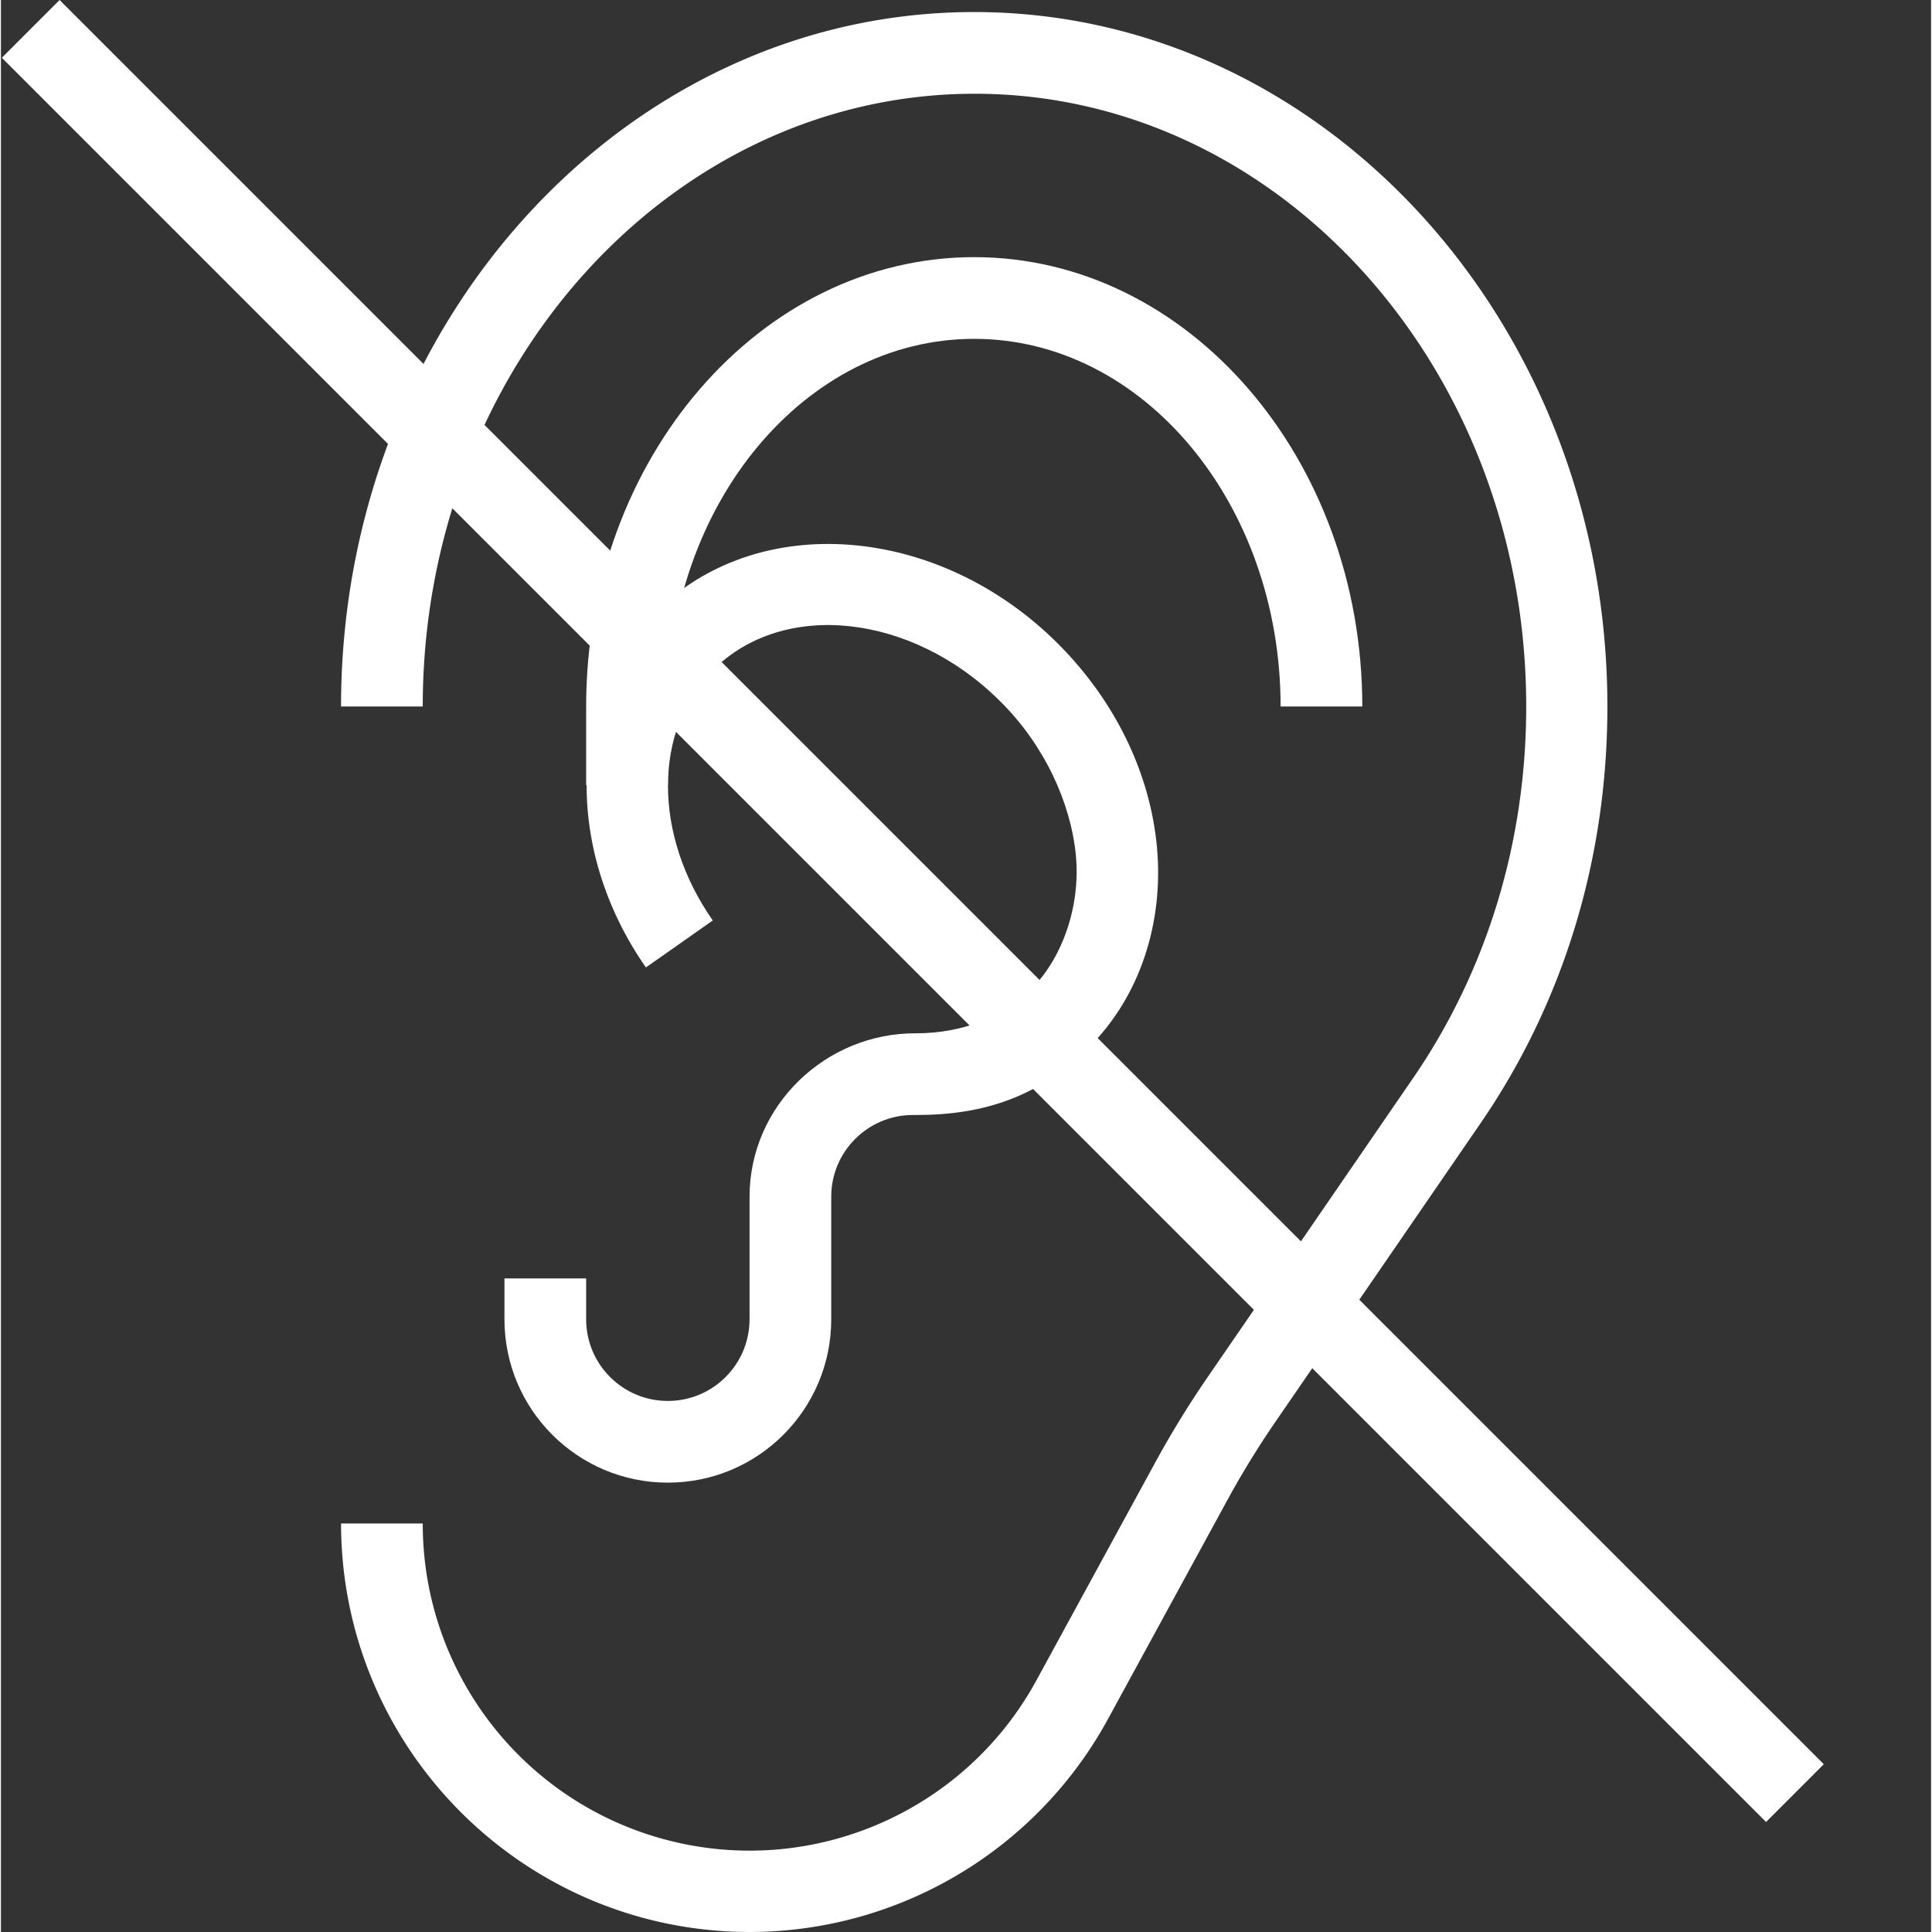
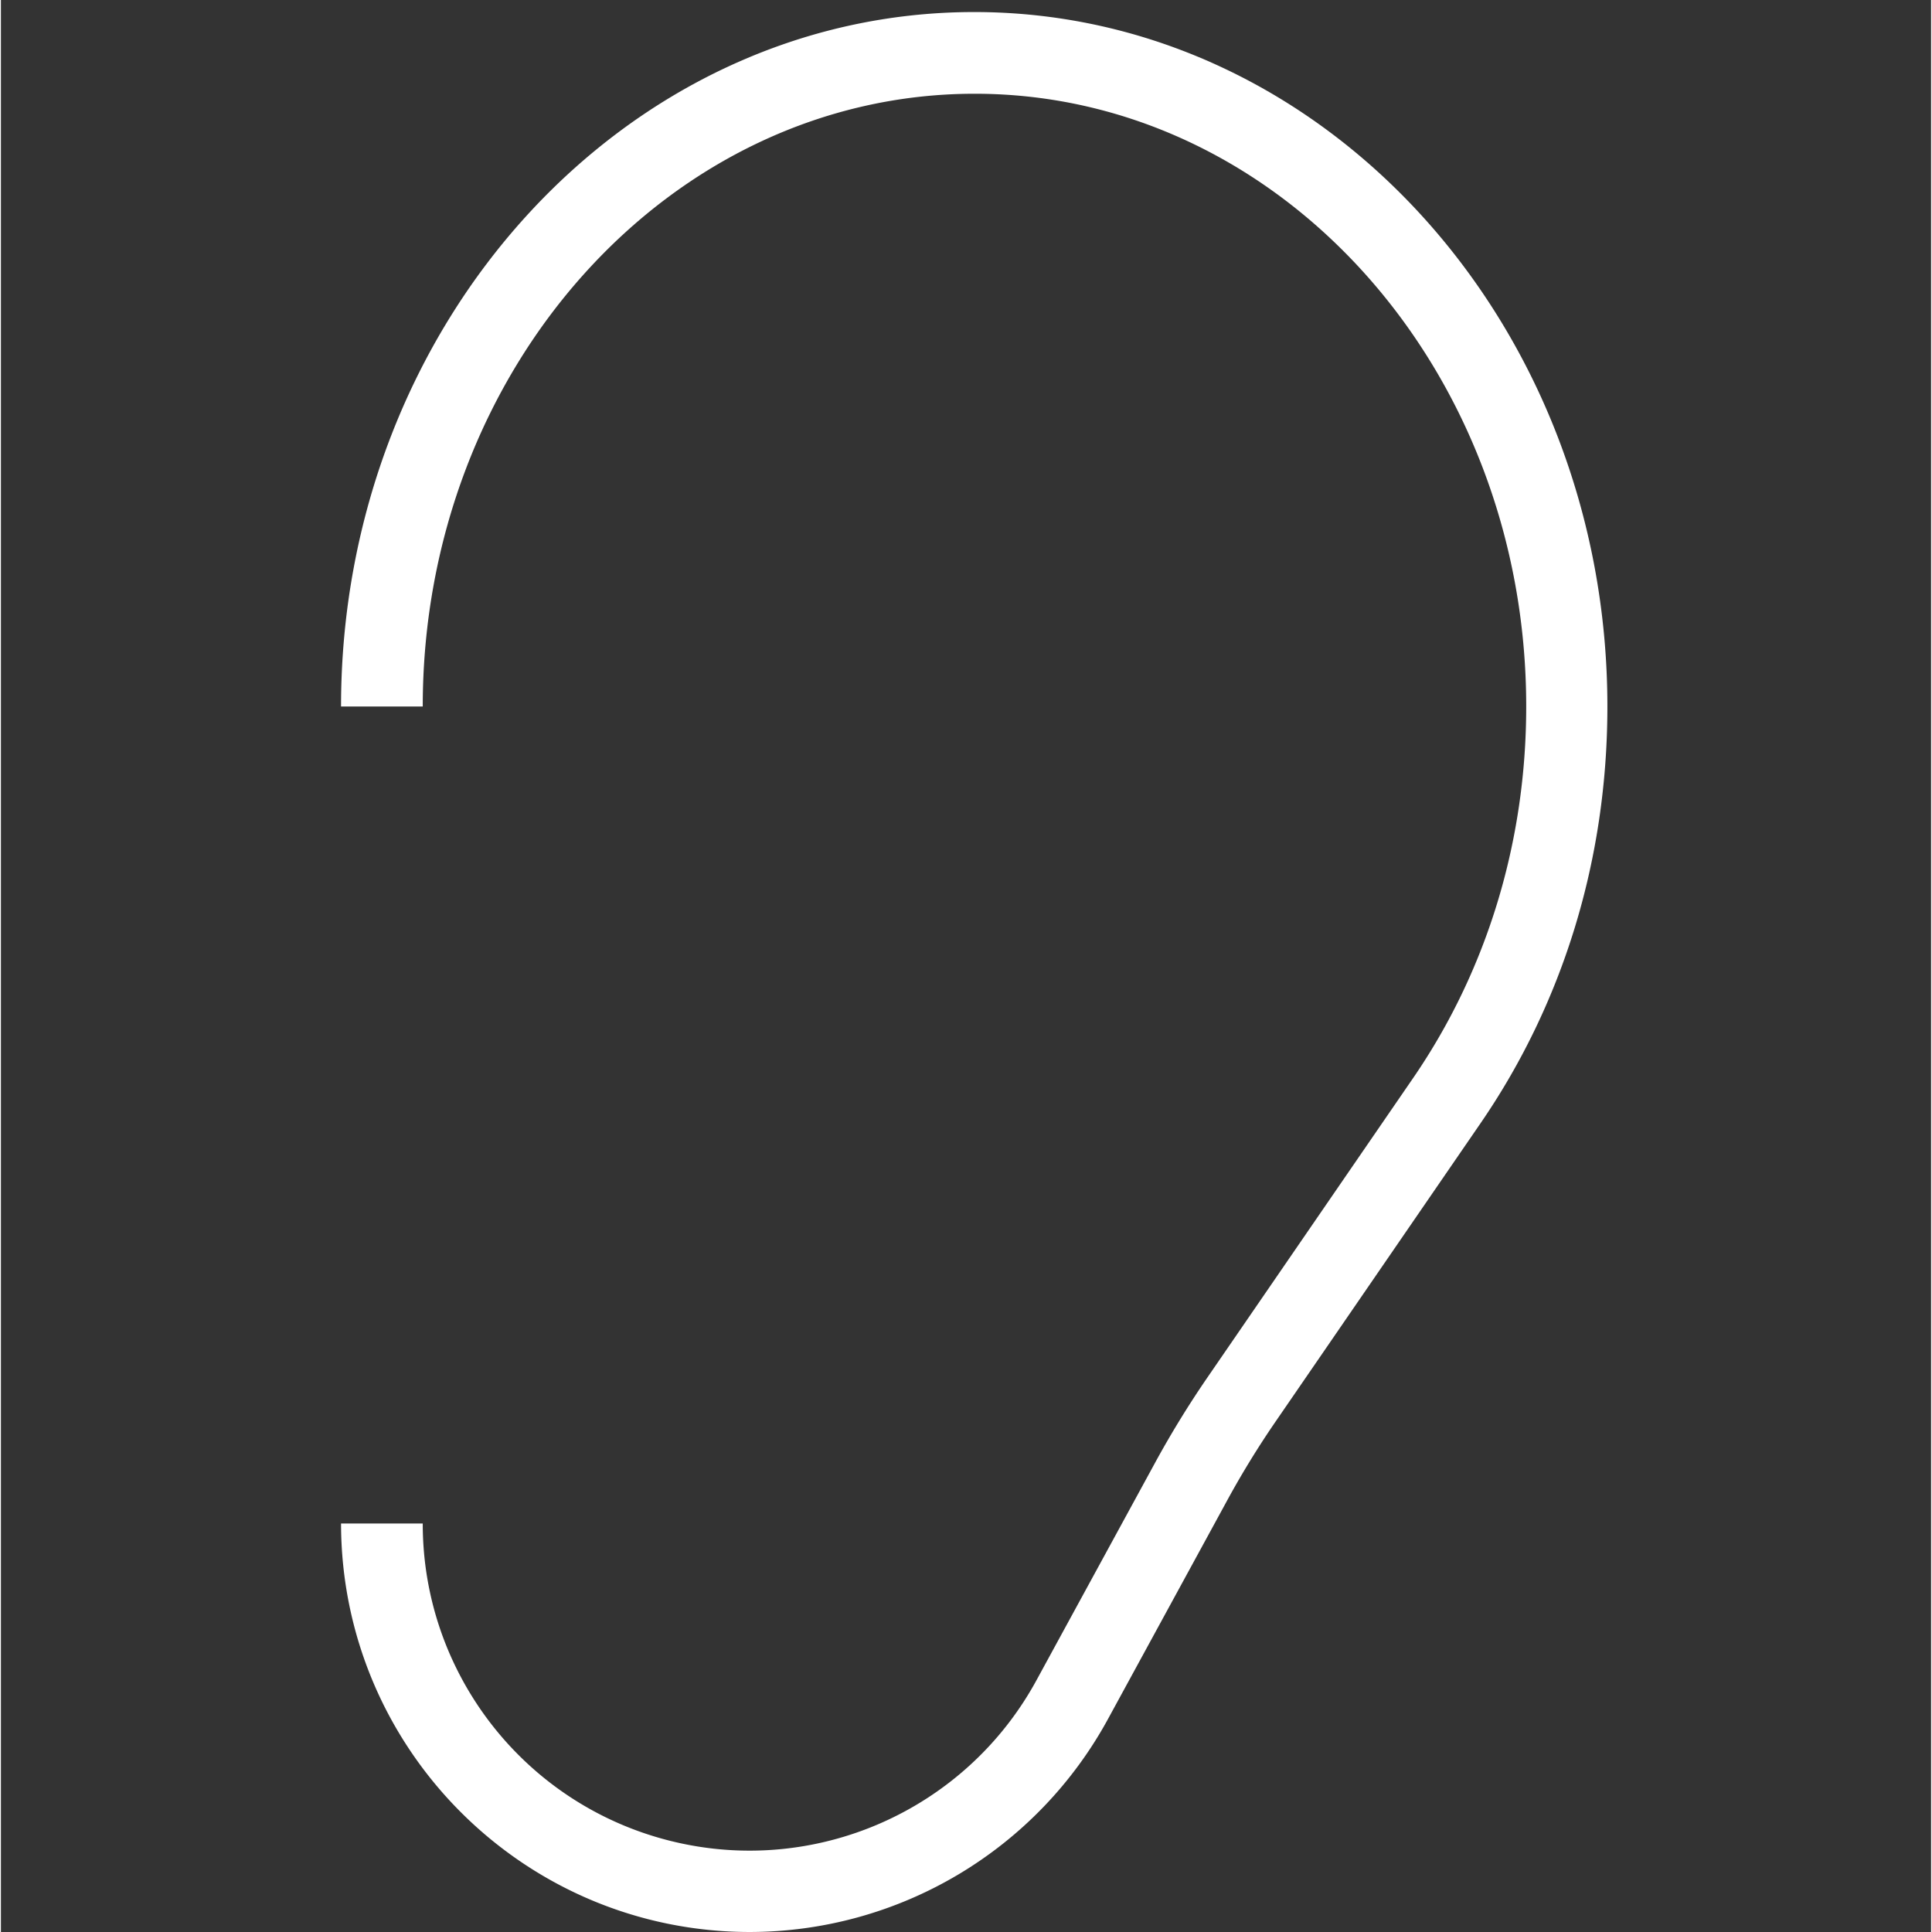
<svg xmlns="http://www.w3.org/2000/svg" version="1.1" width="512" height="512" x="0" y="0" viewBox="0 0 378 378.36" style="enable-background:new 0 0 512 512">
  <rect x="0" y="0" width="378" height="378.36" fill="#333333" stroke="none" />
  <g>
    <path d="M146.61 378.36c-44.16-.055-79.946-35.84-80-80h16c-.028 29.312 19.859 54.898 48.273 62.1 28.414 7.204 58.09-5.815 72.027-31.6l22.903-42a191.784 191.784 0 0 1 10.398-17l40.398-58.801c14.403-21 22.102-46.2 22.102-72.7 0-66.199-48.399-120-108-120-59.602 0-108.102 53.801-108.102 120h-16c0-75 55.602-136 124-136 68.403 0 124 61 124 136 0 29.801-8.597 58-24.898 81.7l-40.399 58.8a176.925 176.925 0 0 0-9.5 15.602l-22.902 42a79.995 79.995 0 0 1-70.3 41.898zm0 0" fill="#ffffff" opacity="1" data-original="#000000" />
-     <path d="M130.61 153.762h-16v-15.403c0-48.5 34.1-88 76-88 41.902 0 76 39.5 76 88h-16c0-39.699-26.9-72-60-72-33.098 0-60 32.301-60 72zm0 0" fill="#ffffff" opacity="1" data-original="#000000" />
-     <path d="M130.61 290.36c-17.673 0-32-14.329-32-32v-8h16v8c0 8.835 7.163 16 16 16 8.84 0 16-7.165 16-16v-24c0-17.801 14.902-32.098 32.6-32 9 0 17-3.098 22.7-8.801 5.7-5.7 9.602-15.797 8.602-26.098-1-10.3-6.2-21.602-14.801-30.102-17.2-17.199-42.5-20-56.3-6.097-11.7 11.699-11.7 32.297 0 49l-13.099 9.199c-16.101-23.102-15.402-52.3 1.797-69.5 20.102-20.102 55.5-17.3 78.903 6.098 11.199 11.203 18.097 25.402 19.398 40 1.3 14.601-3.3 29-13.2 38.902-9.898 9.898-20.8 13.398-33.898 13.398h-.8c-8.797.055-15.903 7.203-15.903 16v24c0 17.672-14.324 32-32 32zm0 0" fill="#ffffff" opacity="1" data-original="#000000" />
-     <path d="M.18 11.313 11.492 0l345.5 345.5-11.312 11.313zm0 0" fill="#ffffff" opacity="1" data-original="#000000" />
  </g>
</svg>